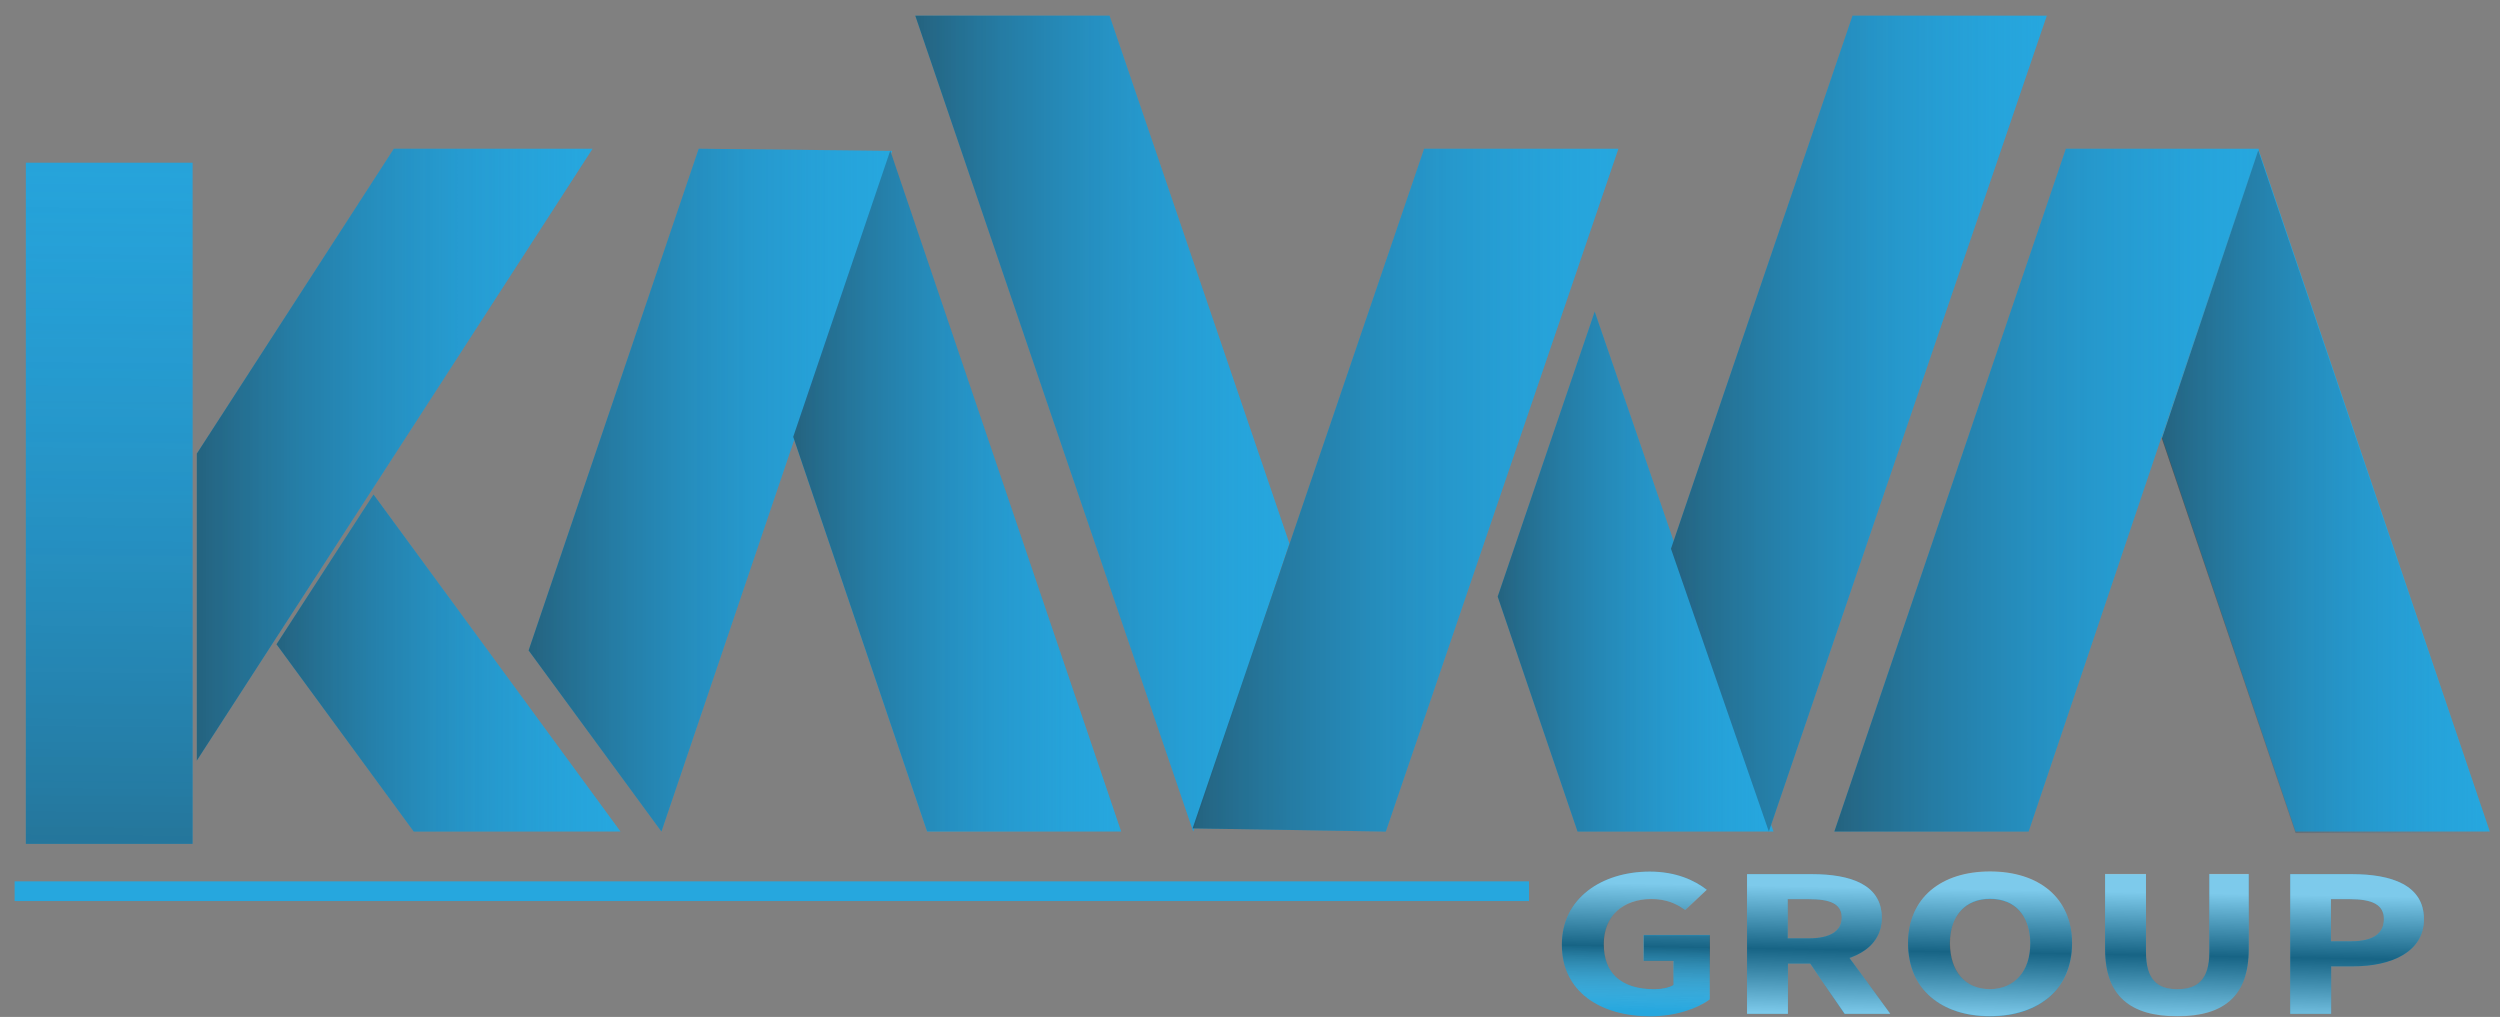
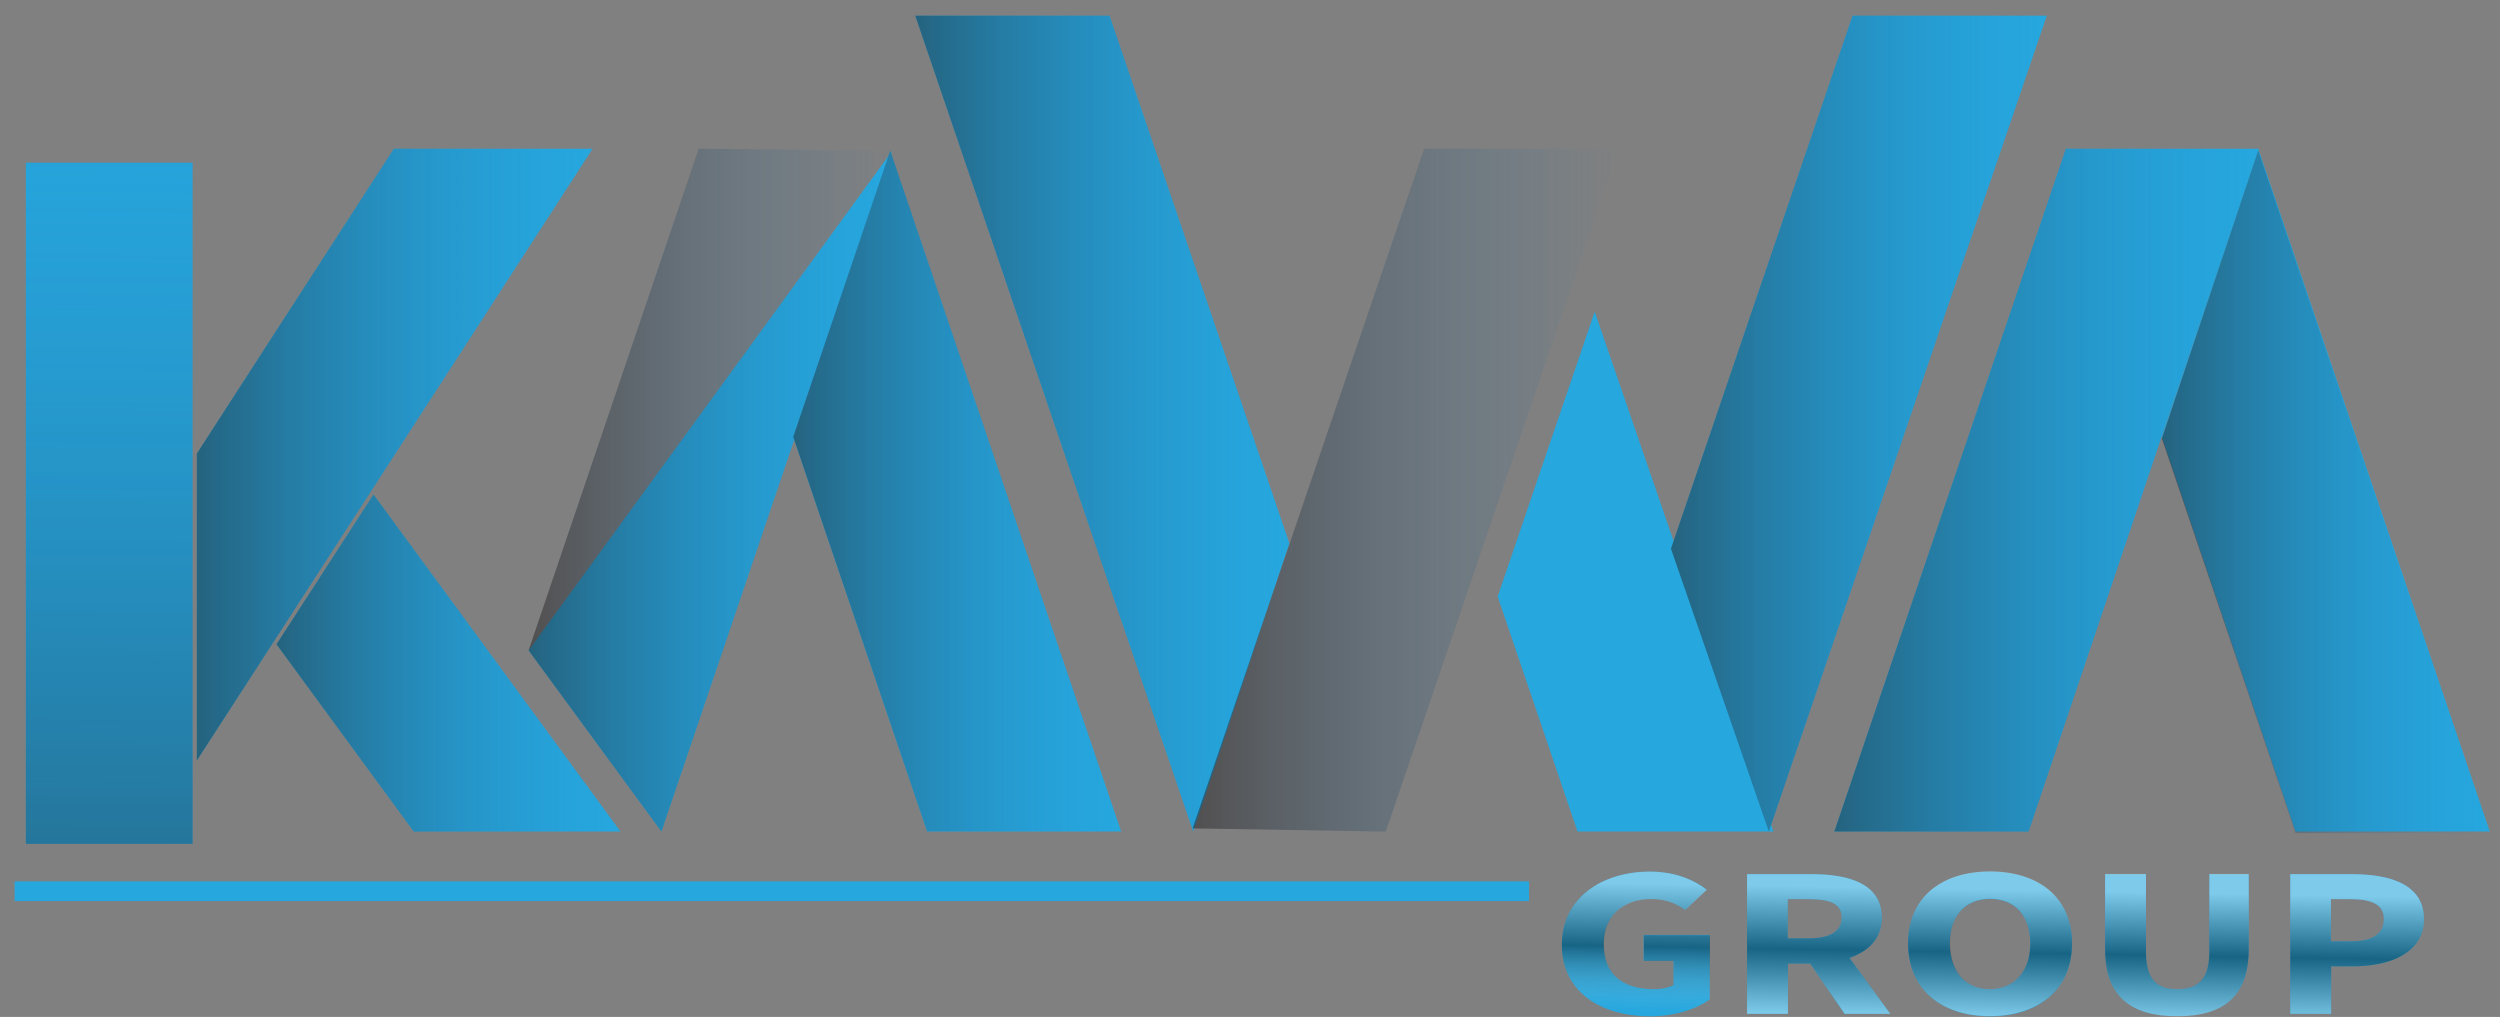
<svg xmlns="http://www.w3.org/2000/svg" width="118" height="48" viewBox="0 0 118 48" fill="none">
  <rect x="0" y="0" width="118" height="48" fill="#808080" stroke="none" />
  <g id="Group">
    <path id="Vector" d="M13.05 30.41L17.63 23.34L29.29 39.25H19.53L13.05 30.41Z" fill="#26A7DE" />
    <path id="Vector_2" d="M37.44 20.63L42.02 7.12L52.92 39.25H43.76L37.44 20.63Z" fill="#26A7DE" />
    <path id="Vector_3" d="M60.86 25.65L56.32 39.25L43.2 0.74H52.37L60.86 25.65Z" fill="#26A7DE" />
    <path id="Vector_4" d="M78.87 25.9L83.49 39.25L96.61 0.74H87.44L78.87 25.9Z" fill="#26A7DE" />
    <path id="Vector_5" d="M102.04 20.63L106.59 7.02L117.52 39.25H108.35L102.04 20.63Z" fill="#26A7DE" />
    <path id="Vector_6" d="M9.29 21.41V35.9L27.97 7.02H18.59L9.29 21.41Z" fill="#26A7DE" />
    <path id="Vector_7" d="M9.09 7.68H1.22V39.83H9.09V7.68Z" fill="#26A7DE" />
-     <path id="Vector_8" d="M24.95 30.7L31.22 39.25L42.11 7.12L32.98 7.02L24.95 30.7Z" fill="#26A7DE" />
-     <path id="Vector_9" d="M56.29 39.1L65.41 39.25L76.39 7.02H67.22L56.29 39.1Z" fill="#26A7DE" />
+     <path id="Vector_8" d="M24.95 30.7L31.22 39.25L42.11 7.12L24.95 30.7Z" fill="#26A7DE" />
    <path id="Vector_10" d="M70.69 28.16L75.27 14.71L83.71 39.25H74.46L70.69 28.16Z" fill="#26A7DE" />
    <path id="Vector_11" d="M86.58 39.25H95.75L106.61 7.02H97.51L86.58 39.25Z" fill="#26A7DE" />
    <path id="Vector_12" opacity="0.5" d="M9.09 7.68H1.22V39.83H9.09V7.68Z" fill="url(#paint0_linear_1_10729)" />
    <path id="Vector_13" opacity="0.5" d="M9.29 21.41V35.9L27.97 7.02H18.59L9.29 21.41Z" fill="url(#paint1_linear_1_10729)" />
    <path id="Vector_14" opacity="0.5" d="M13.05 30.41L17.63 23.34L29.29 39.25H19.53L13.05 30.41Z" fill="url(#paint2_linear_1_10729)" />
    <path id="Vector_15" opacity="0.5" d="M37.44 20.62L42.02 7.11L52.92 39.24H43.76L37.44 20.62Z" fill="url(#paint3_linear_1_10729)" />
    <path id="Vector_16" opacity="0.5" d="M60.86 25.65L56.32 39.25L43.2 0.74H52.37L60.86 25.65Z" fill="url(#paint4_linear_1_10729)" />
    <path id="Vector_17" opacity="0.5" d="M78.87 25.9L83.49 39.25L96.61 0.74H87.44L78.87 25.9Z" fill="url(#paint5_linear_1_10729)" />
    <path id="Vector_18" opacity="0.5" d="M102.04 20.7L106.59 7.1L117.52 39.32H108.35L102.04 20.7Z" fill="url(#paint6_linear_1_10729)" />
    <path id="Vector_19" opacity="0.5" d="M24.95 30.7L31.22 39.25L42.11 7.12L32.98 7.02L24.95 30.7Z" fill="url(#paint7_linear_1_10729)" />
    <path id="Vector_20" opacity="0.5" d="M56.29 39.1L65.41 39.25L76.39 7.02H67.22L56.29 39.1Z" fill="url(#paint8_linear_1_10729)" />
-     <path id="Vector_21" opacity="0.5" d="M70.69 28.16L75.27 14.71L83.71 39.25H74.46L70.69 28.16Z" fill="url(#paint9_linear_1_10729)" />
    <path id="Vector_22" opacity="0.5" d="M86.58 39.25H95.75L106.61 7.02H97.51L86.58 39.25Z" fill="url(#paint10_linear_1_10729)" />
    <path id="Vector_23" d="M72.17 41.6H0.69V42.53H72.17V41.6Z" fill="#26A7DE" />
    <g id="Group_2">
      <path id="Vector_24" d="M73.72 44.59C73.72 42.4 75.6 41.14 77.87 41.14C79.11 41.14 79.98 41.55 80.56 41.99L79.54 42.95C79.12 42.65 78.66 42.43 77.93 42.43C76.62 42.43 75.69 43.23 75.69 44.55C75.69 45.9 76.48 46.69 78.09 46.69C78.43 46.69 78.78 46.62 78.99 46.49V45.35H77.58V44.13H80.7V47.17C80.11 47.61 79.08 47.97 77.89 47.97C75.54 47.97 73.72 46.81 73.72 44.59Z" fill="#26A7DE" />
      <path id="Vector_25" d="M82.46 41.26H85.53C87.34 41.26 88.82 41.75 88.82 43.31C88.82 44.82 87.34 45.48 85.53 45.48H84.39V47.85H82.46V41.26ZM85.37 44.29C86.38 44.29 86.93 43.95 86.93 43.31C86.93 42.66 86.39 42.44 85.37 42.44H84.38V44.29H85.37ZM85.17 45.08L86.5 44.13L89.22 47.85H87.06L85.17 45.08Z" fill="#26A7DE" />
      <path id="Vector_26" d="M90.06 44.53C90.06 42.38 91.63 41.14 93.93 41.14C96.23 41.14 97.8 42.38 97.8 44.53C97.8 46.68 96.23 47.97 93.93 47.97C91.63 47.97 90.06 46.68 90.06 44.53ZM95.83 44.53C95.83 43.21 95.1 42.43 93.93 42.43C92.77 42.43 92.03 43.21 92.03 44.53C92.03 45.85 92.76 46.69 93.93 46.69C95.09 46.68 95.83 45.85 95.83 44.53Z" fill="#26A7DE" />
      <path id="Vector_27" d="M99.36 44.79V41.26H101.29V44.95C101.29 46.24 101.82 46.69 102.77 46.69C103.73 46.69 104.28 46.24 104.28 44.95V41.26H106.14V44.79C106.14 47 104.98 47.96 102.77 47.96C100.56 47.97 99.36 47.01 99.36 44.79Z" fill="#26A7DE" />
      <path id="Vector_28" d="M108.09 41.26H111.02C112.89 41.26 114.41 41.78 114.41 43.38C114.41 44.93 112.88 45.61 111.08 45.61H110.03V47.85H108.1V41.26H108.09ZM110.96 44.43C112.02 44.43 112.52 44.06 112.52 43.38C112.52 42.69 111.95 42.44 110.91 42.44H110.02V44.43H110.96Z" fill="#26A7DE" />
    </g>
    <g id="Group_3" opacity="0.4">
      <path id="Vector_29" d="M73.72 44.59C73.72 42.4 75.6 41.14 77.87 41.14C79.11 41.14 79.98 41.55 80.56 42L79.55 42.96C79.13 42.66 78.67 42.44 77.94 42.44C76.63 42.44 75.7 43.24 75.7 44.56C75.7 45.91 76.49 46.7 78.1 46.7C78.44 46.7 78.79 46.63 79 46.5V45.36H77.59V44.14H80.71V47.18C80.12 47.63 79.09 47.98 77.9 47.98C75.54 47.97 73.72 46.81 73.72 44.59Z" fill="url(#paint11_linear_1_10729)" />
      <path id="Vector_30" d="M82.46 41.26H85.53C87.34 41.26 88.82 41.75 88.82 43.31C88.82 44.82 87.34 45.48 85.53 45.48H84.39V47.85H82.46V41.26ZM85.37 44.29C86.38 44.29 86.93 43.95 86.93 43.31C86.93 42.66 86.39 42.44 85.37 42.44H84.38V44.29H85.37ZM85.17 45.08L86.5 44.13L89.22 47.85H87.07L85.17 45.08Z" fill="url(#paint12_linear_1_10729)" />
      <path id="Vector_31" d="M90.06 44.52C90.06 42.37 91.63 41.13 93.93 41.13C96.23 41.13 97.8 42.37 97.8 44.52C97.8 46.67 96.23 47.96 93.93 47.96C91.63 47.97 90.06 46.68 90.06 44.52ZM95.83 44.52C95.83 43.2 95.1 42.42 93.93 42.42C92.77 42.42 92.04 43.2 92.04 44.52C92.04 45.84 92.77 46.68 93.93 46.68C95.09 46.68 95.83 45.85 95.83 44.52Z" fill="url(#paint13_linear_1_10729)" />
      <path id="Vector_32" d="M99.36 44.79V41.25H101.29V44.94C101.29 46.23 101.82 46.68 102.77 46.68C103.73 46.68 104.28 46.23 104.28 44.94V41.25H106.14V44.79C106.14 47 104.98 47.97 102.77 47.97C100.56 47.97 99.36 47.01 99.36 44.79Z" fill="url(#paint14_linear_1_10729)" />
      <path id="Vector_33" d="M108.09 41.26H111.02C112.89 41.26 114.41 41.78 114.41 43.38C114.41 44.93 112.88 45.61 111.08 45.61H110.03V47.85H108.1V41.26H108.09ZM110.96 44.43C112.02 44.43 112.52 44.06 112.52 43.38C112.52 42.69 111.95 42.44 110.91 42.44H110.02V44.43H110.96Z" fill="url(#paint15_linear_1_10729)" />
    </g>
  </g>
  <defs>
    <linearGradient id="paint0_linear_1_10729" x1="4.944" y1="47.826" x2="5.358" y2="1.23" gradientUnits="userSpaceOnUse">
      <stop stop-color="#231F20" />
      <stop offset="1" stop-color="#2481C3" stop-opacity="0" />
    </linearGradient>
    <linearGradient id="paint1_linear_1_10729" x1="9.289" y1="21.461" x2="27.965" y2="21.461" gradientUnits="userSpaceOnUse">
      <stop stop-color="#231F20" />
      <stop offset="1" stop-color="#2481C3" stop-opacity="0" />
    </linearGradient>
    <linearGradient id="paint2_linear_1_10729" x1="13.055" y1="31.292" x2="29.285" y2="31.292" gradientUnits="userSpaceOnUse">
      <stop stop-color="#231F20" />
      <stop offset="1" stop-color="#2481C3" stop-opacity="0" />
    </linearGradient>
    <linearGradient id="paint3_linear_1_10729" x1="37.441" y1="23.179" x2="52.918" y2="23.179" gradientUnits="userSpaceOnUse">
      <stop stop-color="#231F20" />
      <stop offset="1" stop-color="#2481C3" stop-opacity="0" />
    </linearGradient>
    <linearGradient id="paint4_linear_1_10729" x1="43.204" y1="19.993" x2="60.858" y2="19.993" gradientUnits="userSpaceOnUse">
      <stop stop-color="#231F20" />
      <stop offset="1" stop-color="#2481C3" stop-opacity="0" />
    </linearGradient>
    <linearGradient id="paint5_linear_1_10729" x1="78.87" y1="19.993" x2="96.61" y2="19.993" gradientUnits="userSpaceOnUse">
      <stop stop-color="#231F20" />
      <stop offset="1" stop-color="#2481C3" stop-opacity="0" />
    </linearGradient>
    <linearGradient id="paint6_linear_1_10729" x1="102.039" y1="23.211" x2="117.516" y2="23.211" gradientUnits="userSpaceOnUse">
      <stop stop-color="#231F20" />
      <stop offset="1" stop-color="#2481C3" stop-opacity="0" />
    </linearGradient>
    <linearGradient id="paint7_linear_1_10729" x1="24.953" y1="23.134" x2="42.112" y2="23.134" gradientUnits="userSpaceOnUse">
      <stop stop-color="#231F20" />
      <stop offset="1" stop-color="#2481C3" stop-opacity="0" />
    </linearGradient>
    <linearGradient id="paint8_linear_1_10729" x1="56.294" y1="23.134" x2="76.391" y2="23.134" gradientUnits="userSpaceOnUse">
      <stop stop-color="#231F20" />
      <stop offset="1" stop-color="#2481C3" stop-opacity="0" />
    </linearGradient>
    <linearGradient id="paint9_linear_1_10729" x1="70.685" y1="26.976" x2="83.705" y2="26.976" gradientUnits="userSpaceOnUse">
      <stop stop-color="#231F20" />
      <stop offset="1" stop-color="#2481C3" stop-opacity="0" />
    </linearGradient>
    <linearGradient id="paint10_linear_1_10729" x1="86.583" y1="23.134" x2="106.609" y2="23.134" gradientUnits="userSpaceOnUse">
      <stop stop-color="#231F20" />
      <stop offset="1" stop-color="#2481C3" stop-opacity="0" />
    </linearGradient>
    <linearGradient id="paint11_linear_1_10729" x1="77.278" y1="41.702" x2="77.175" y2="47.708" gradientUnits="userSpaceOnUse">
      <stop stop-color="white" />
      <stop offset="0.494" />
      <stop offset="1" stop-color="white" stop-opacity="0" />
    </linearGradient>
    <linearGradient id="paint12_linear_1_10729" x1="85.885" y1="41.851" x2="85.781" y2="47.856" gradientUnits="userSpaceOnUse">
      <stop stop-color="white" />
      <stop offset="0.494" />
      <stop offset="1" stop-color="white" />
    </linearGradient>
    <linearGradient id="paint13_linear_1_10729" x1="93.975" y1="41.99" x2="93.871" y2="47.996" gradientUnits="userSpaceOnUse">
      <stop stop-color="white" />
      <stop offset="0.494" />
      <stop offset="1" stop-color="white" />
    </linearGradient>
    <linearGradient id="paint14_linear_1_10729" x1="102.757" y1="42.142" x2="102.653" y2="48.147" gradientUnits="userSpaceOnUse">
      <stop stop-color="white" />
      <stop offset="0.494" />
      <stop offset="1" stop-color="white" />
    </linearGradient>
    <linearGradient id="paint15_linear_1_10729" x1="111.25" y1="42.288" x2="111.147" y2="48.294" gradientUnits="userSpaceOnUse">
      <stop stop-color="white" />
      <stop offset="0.494" />
      <stop offset="1" stop-color="white" />
    </linearGradient>
  </defs>
</svg>